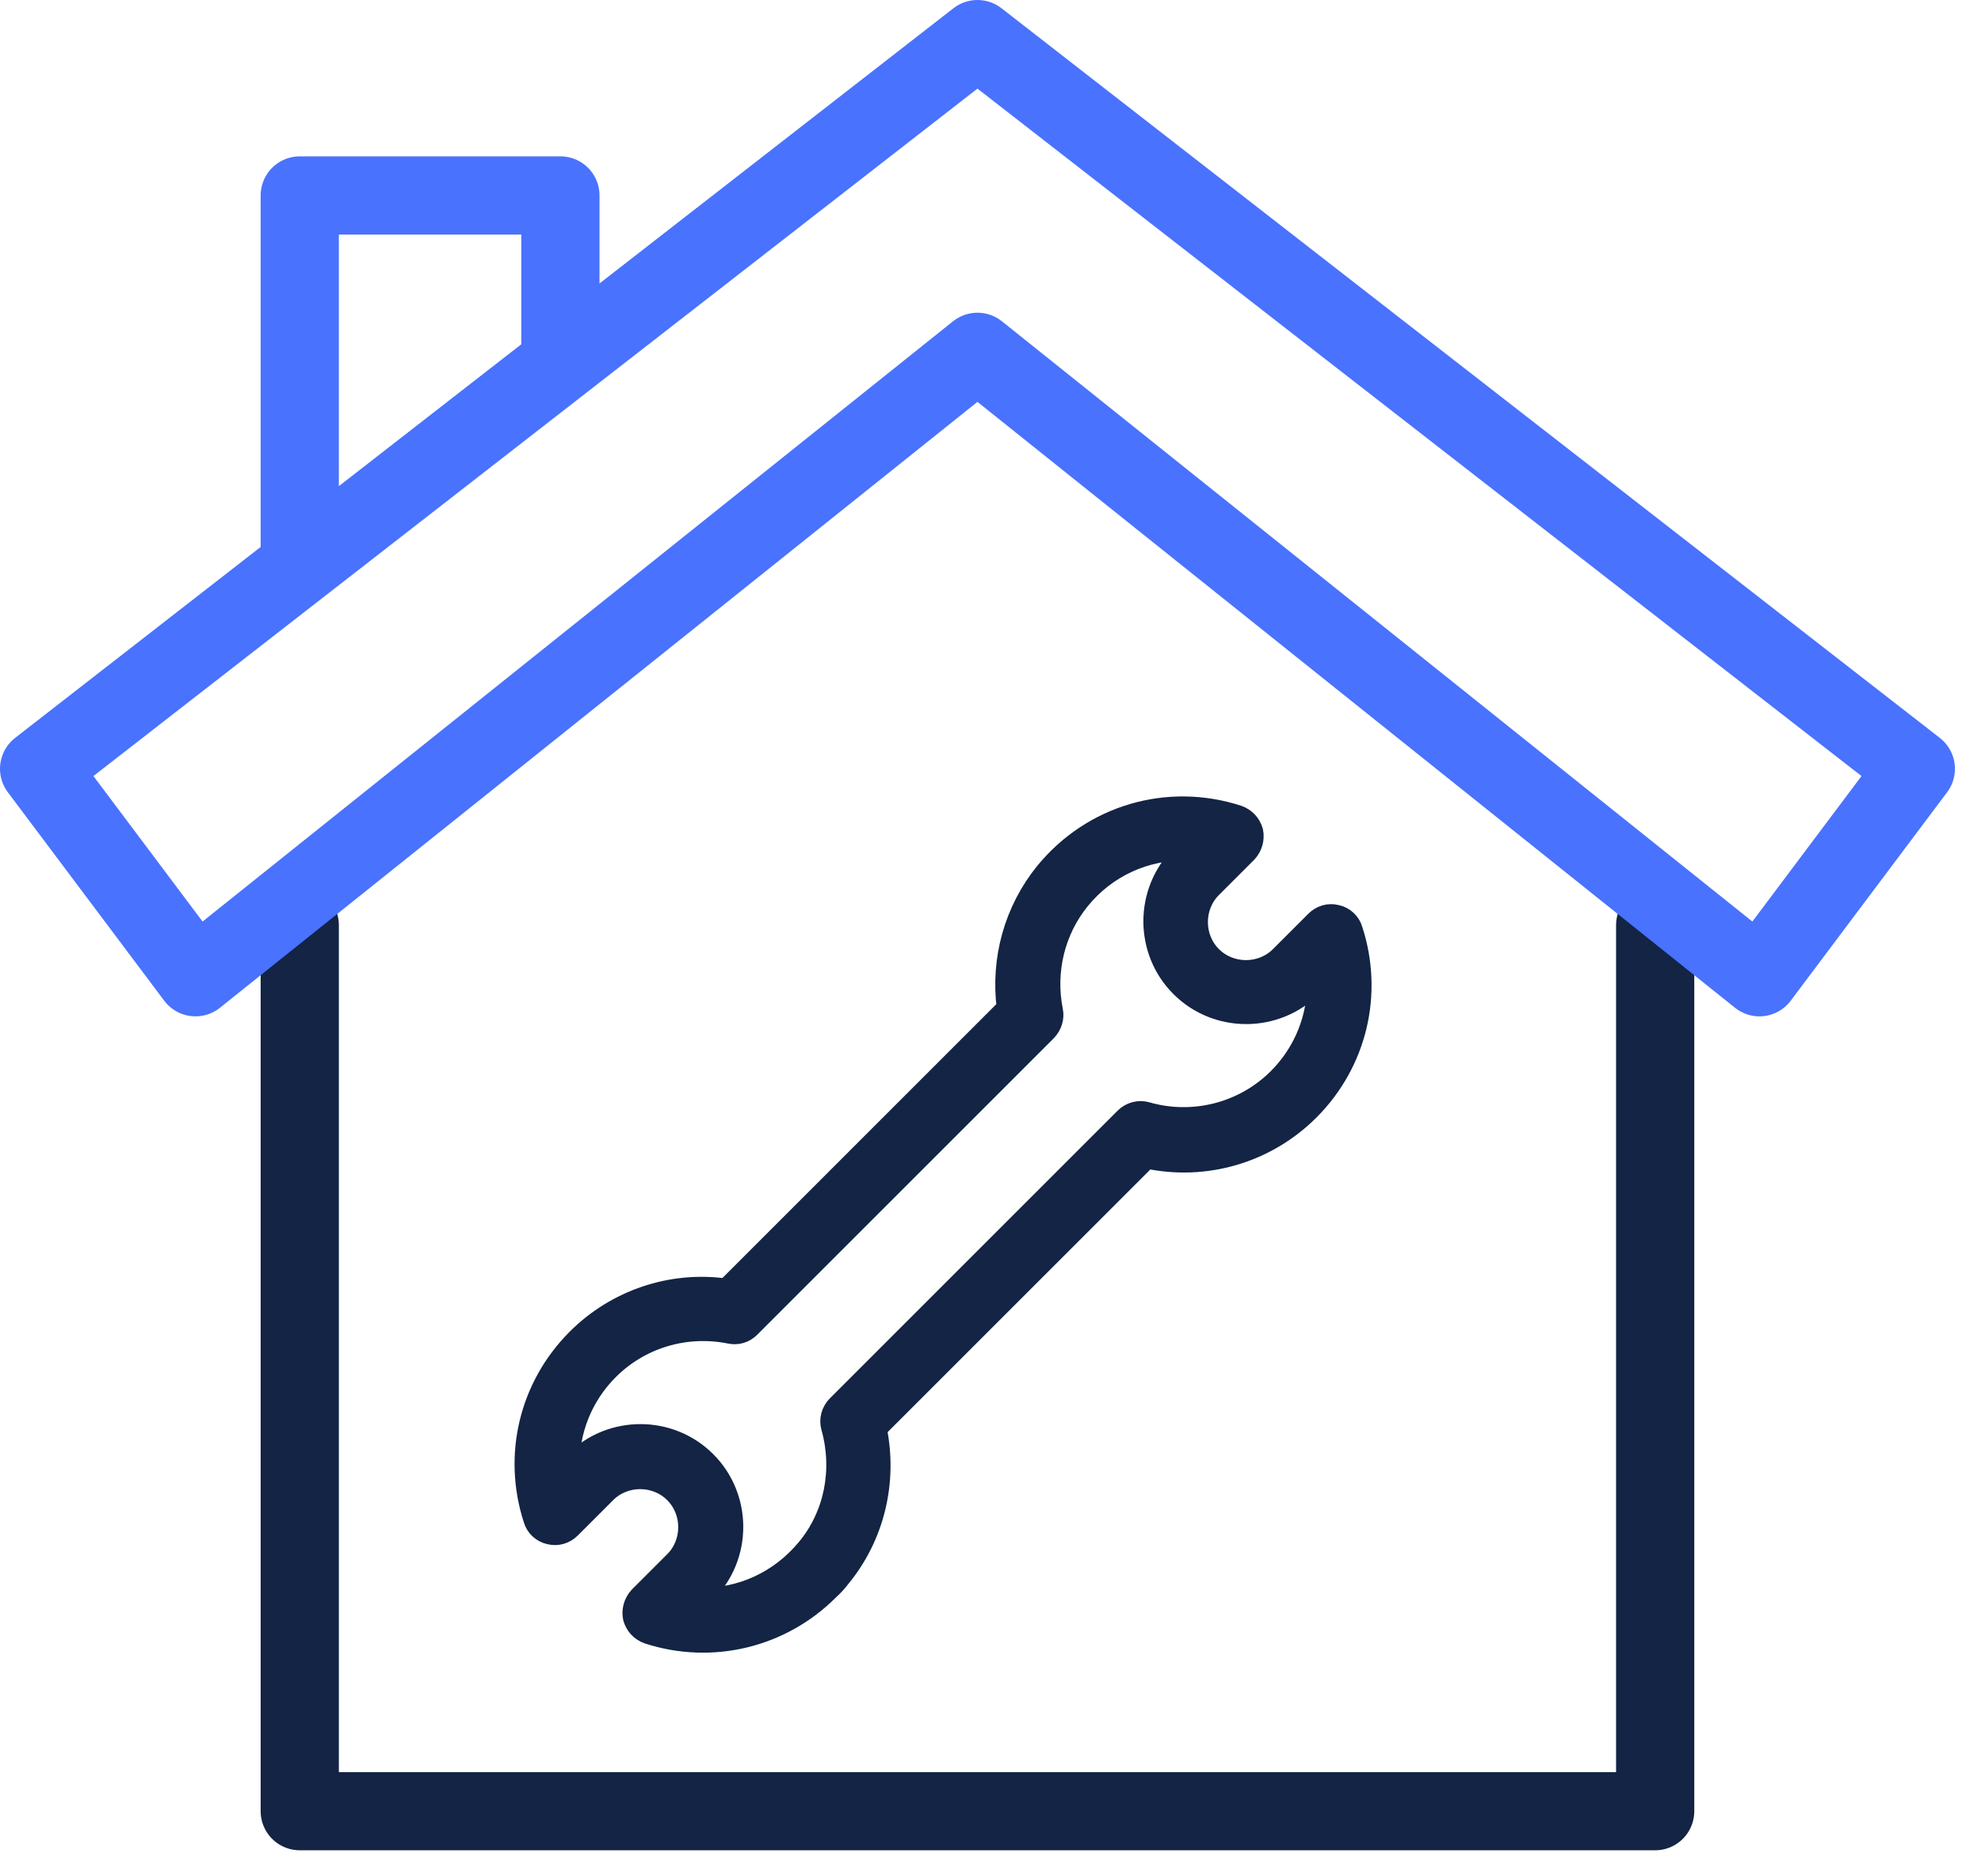
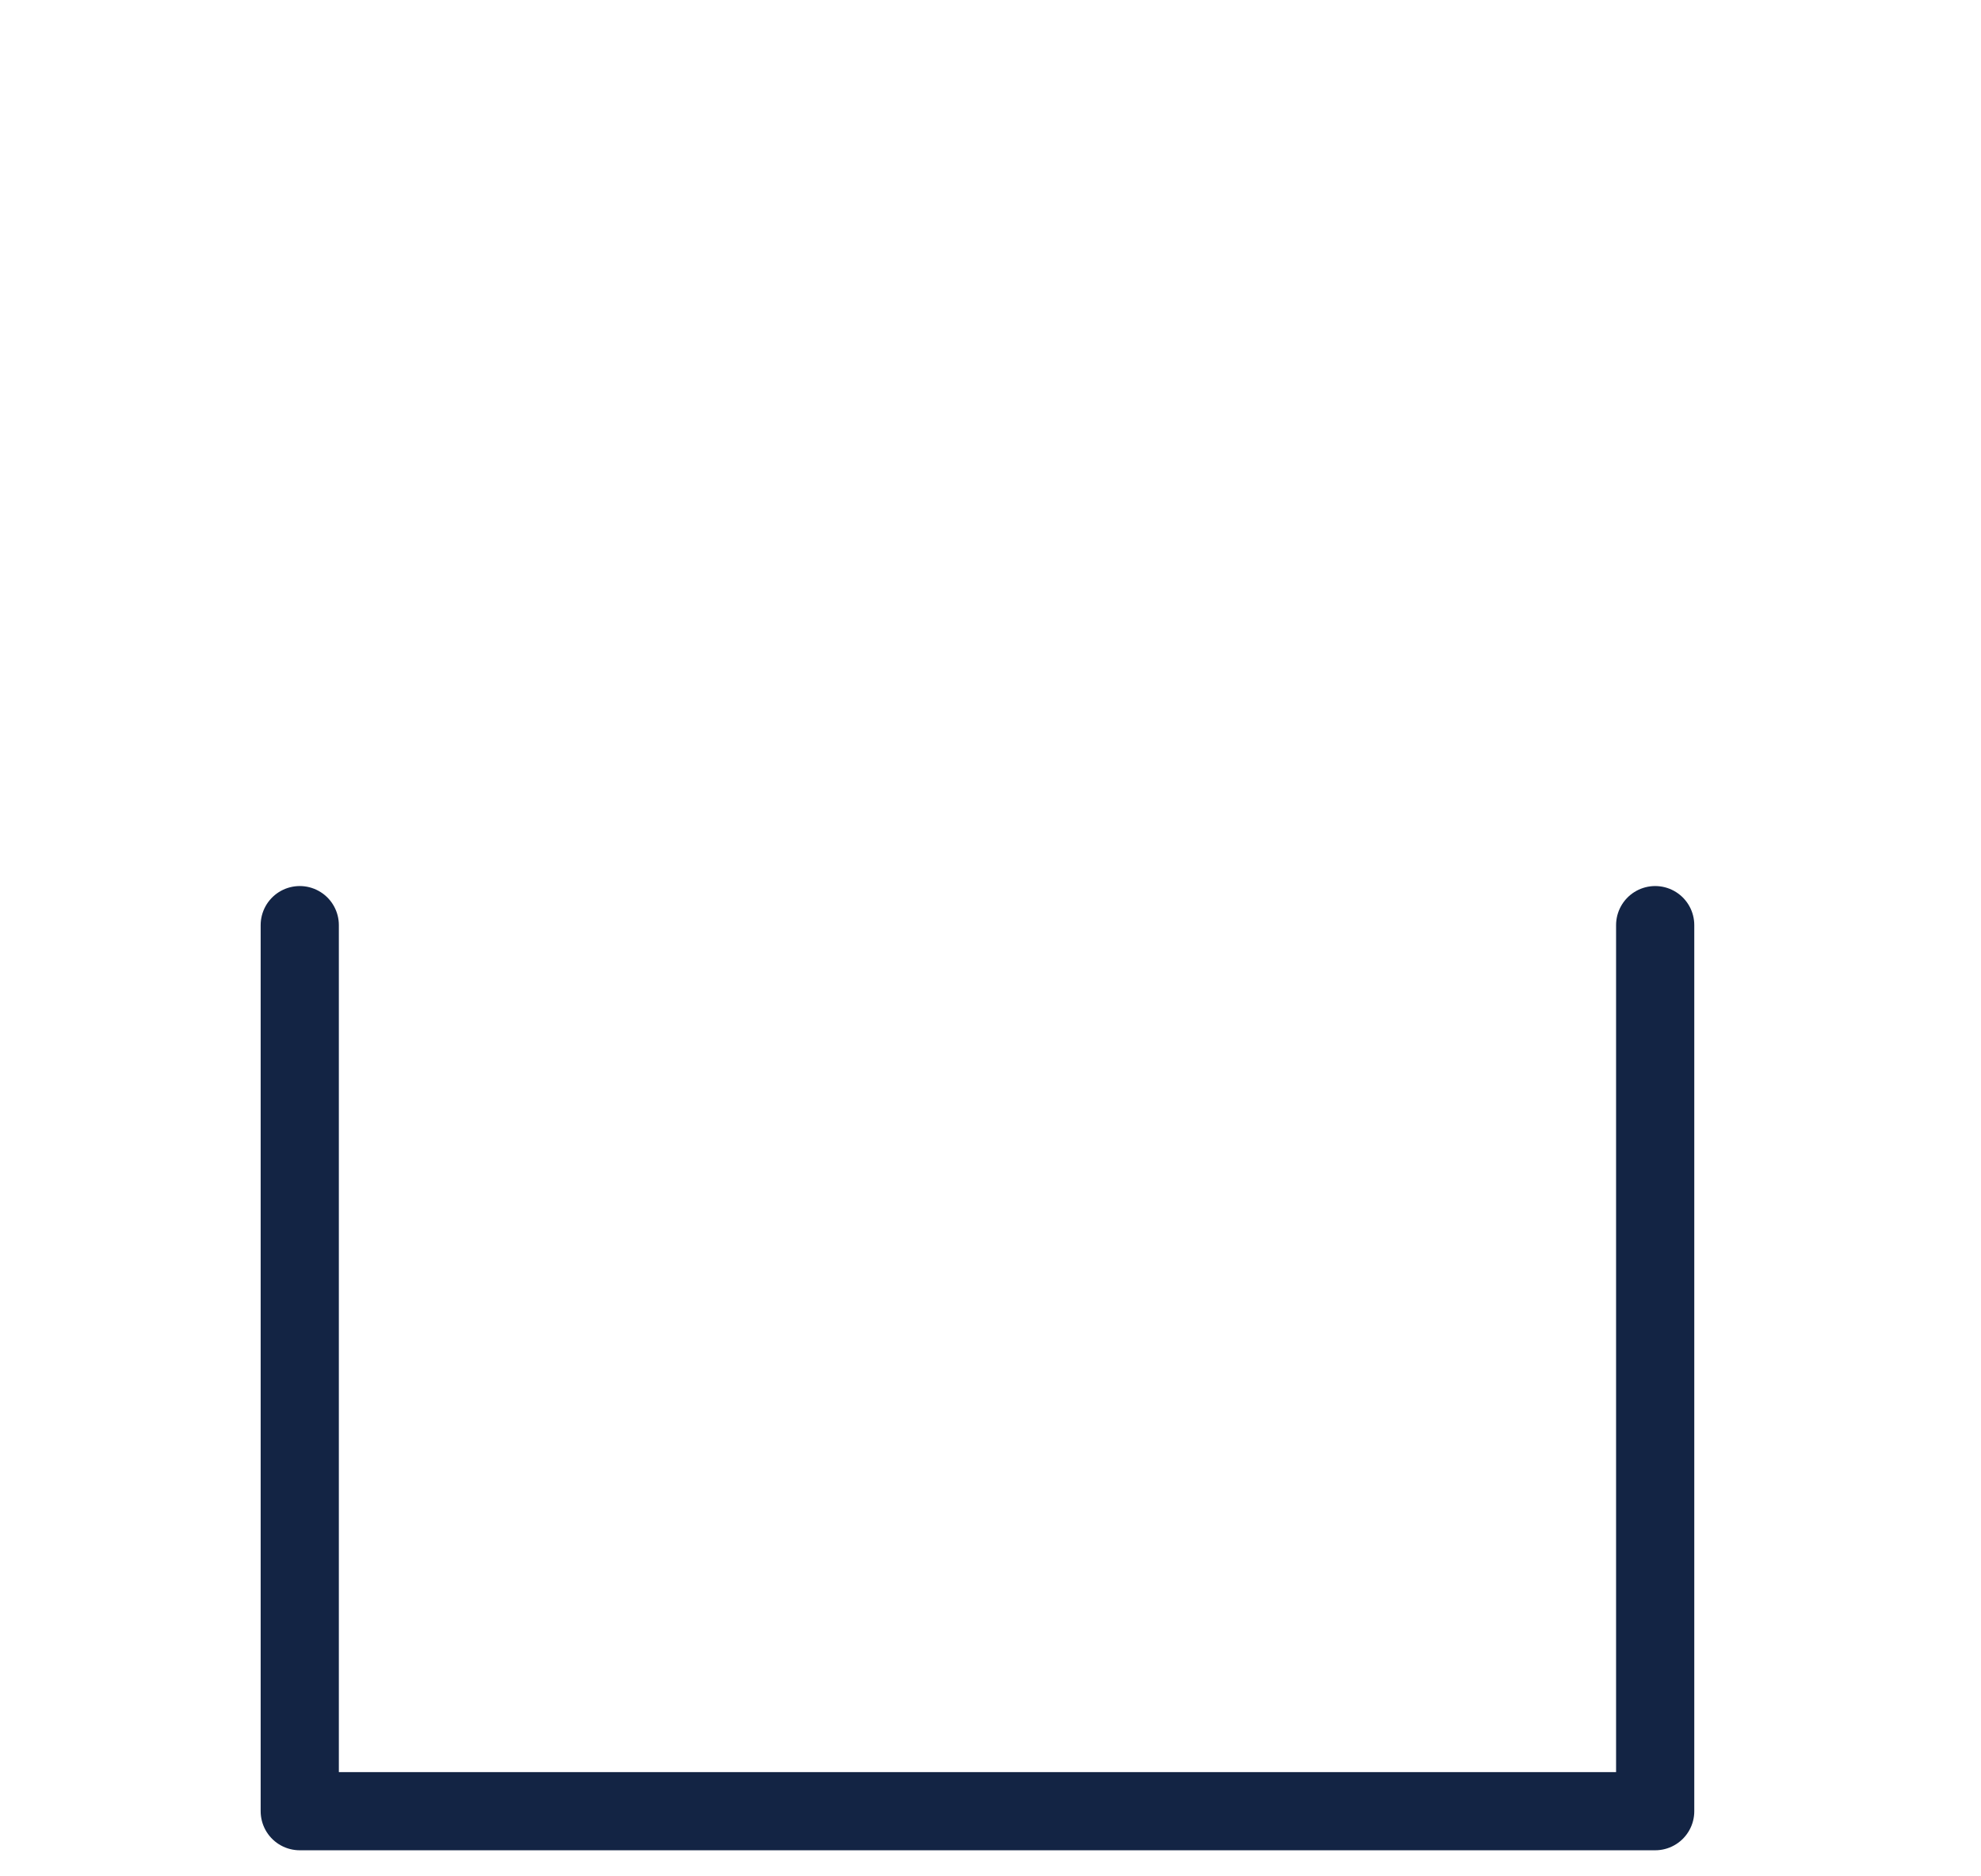
<svg xmlns="http://www.w3.org/2000/svg" width="38" height="36" viewBox="0 0 38 36" fill="none">
  <g clip-path="url(#clip0_17_127)">
-     <path d="M15.89 30.511C14.99 31.411 13.66 31.741 12.43 31.341C12.29 31.291 12.19 31.181 12.15 31.041C12.12 30.901 12.16 30.751 12.26 30.641L12.94 29.961C13.3 29.601 13.3 29.001 12.94 28.641C12.58 28.281 11.98 28.281 11.62 28.641L10.94 29.321C10.84 29.421 10.69 29.471 10.54 29.431C10.4 29.401 10.28 29.291 10.24 29.151C9.84 27.921 10.16 26.601 11.07 25.691C11.82 24.941 12.88 24.581 13.93 24.731L19.32 19.341C19.2 18.401 19.46 17.471 20.05 16.741C20.95 15.641 22.4 15.211 23.75 15.651C23.89 15.701 23.99 15.811 24.03 15.951C24.06 16.091 24.02 16.241 23.92 16.351L23.24 17.031C22.88 17.391 22.88 17.991 23.24 18.351C23.6 18.711 24.2 18.711 24.56 18.351L25.24 17.671C25.34 17.571 25.49 17.521 25.64 17.561C25.78 17.591 25.9 17.701 25.94 17.841C26.34 19.071 26.02 20.391 25.11 21.301C24.29 22.121 23.12 22.461 22 22.221L16.81 27.411C17.02 28.421 16.77 29.471 16.12 30.261C16.06 30.341 15.98 30.431 15.89 30.511ZM16.06 26.971L21.58 21.451C21.69 21.341 21.85 21.301 21.99 21.341C22.89 21.601 23.86 21.351 24.52 20.691C25.02 20.191 25.29 19.511 25.27 18.821L25.16 18.931C24.47 19.621 23.34 19.621 22.65 18.931C21.96 18.241 21.96 17.111 22.65 16.421L22.76 16.311C21.98 16.291 21.22 16.631 20.71 17.261C20.23 17.851 20.04 18.631 20.19 19.391C20.22 19.531 20.17 19.671 20.08 19.771L14.38 25.471C14.28 25.571 14.14 25.611 14 25.581C13.15 25.411 12.28 25.671 11.67 26.281C11.17 26.781 10.9 27.461 10.92 28.151L11.03 28.041C11.72 27.351 12.85 27.351 13.54 28.041C14.23 28.731 14.23 29.861 13.54 30.551L13.43 30.661C14.21 30.681 14.96 30.341 15.48 29.711C16.01 29.071 16.18 28.201 15.95 27.381C15.91 27.241 15.95 27.081 16.06 26.971Z" fill="#132444" stroke="#132444" stroke-width="0.4" stroke-miterlimit="10" />
    <path d="M31.75 17.75V34.75H5.75V17.75" stroke="#132444" stroke-width="1.5" stroke-miterlimit="10" stroke-linecap="round" stroke-linejoin="round" />
-     <path d="M33.75 18.75L18.75 6.75L3.75 18.75L0.75 14.75L18.75 0.75L36.75 14.75L33.75 18.75Z" stroke="#4972FE" stroke-width="1.5" stroke-miterlimit="10" stroke-linecap="round" stroke-linejoin="round" />
-     <path d="M10.75 6.75V3.75H5.75V10.75" stroke="#4972FE" stroke-width="1.5" stroke-miterlimit="10" stroke-linecap="round" stroke-linejoin="round" />
  </g>
  <defs>
    <clipPath id="clip0_17_127">
      <rect width="37.5" height="35.5" fill="white" />
    </clipPath>
  </defs>
</svg>